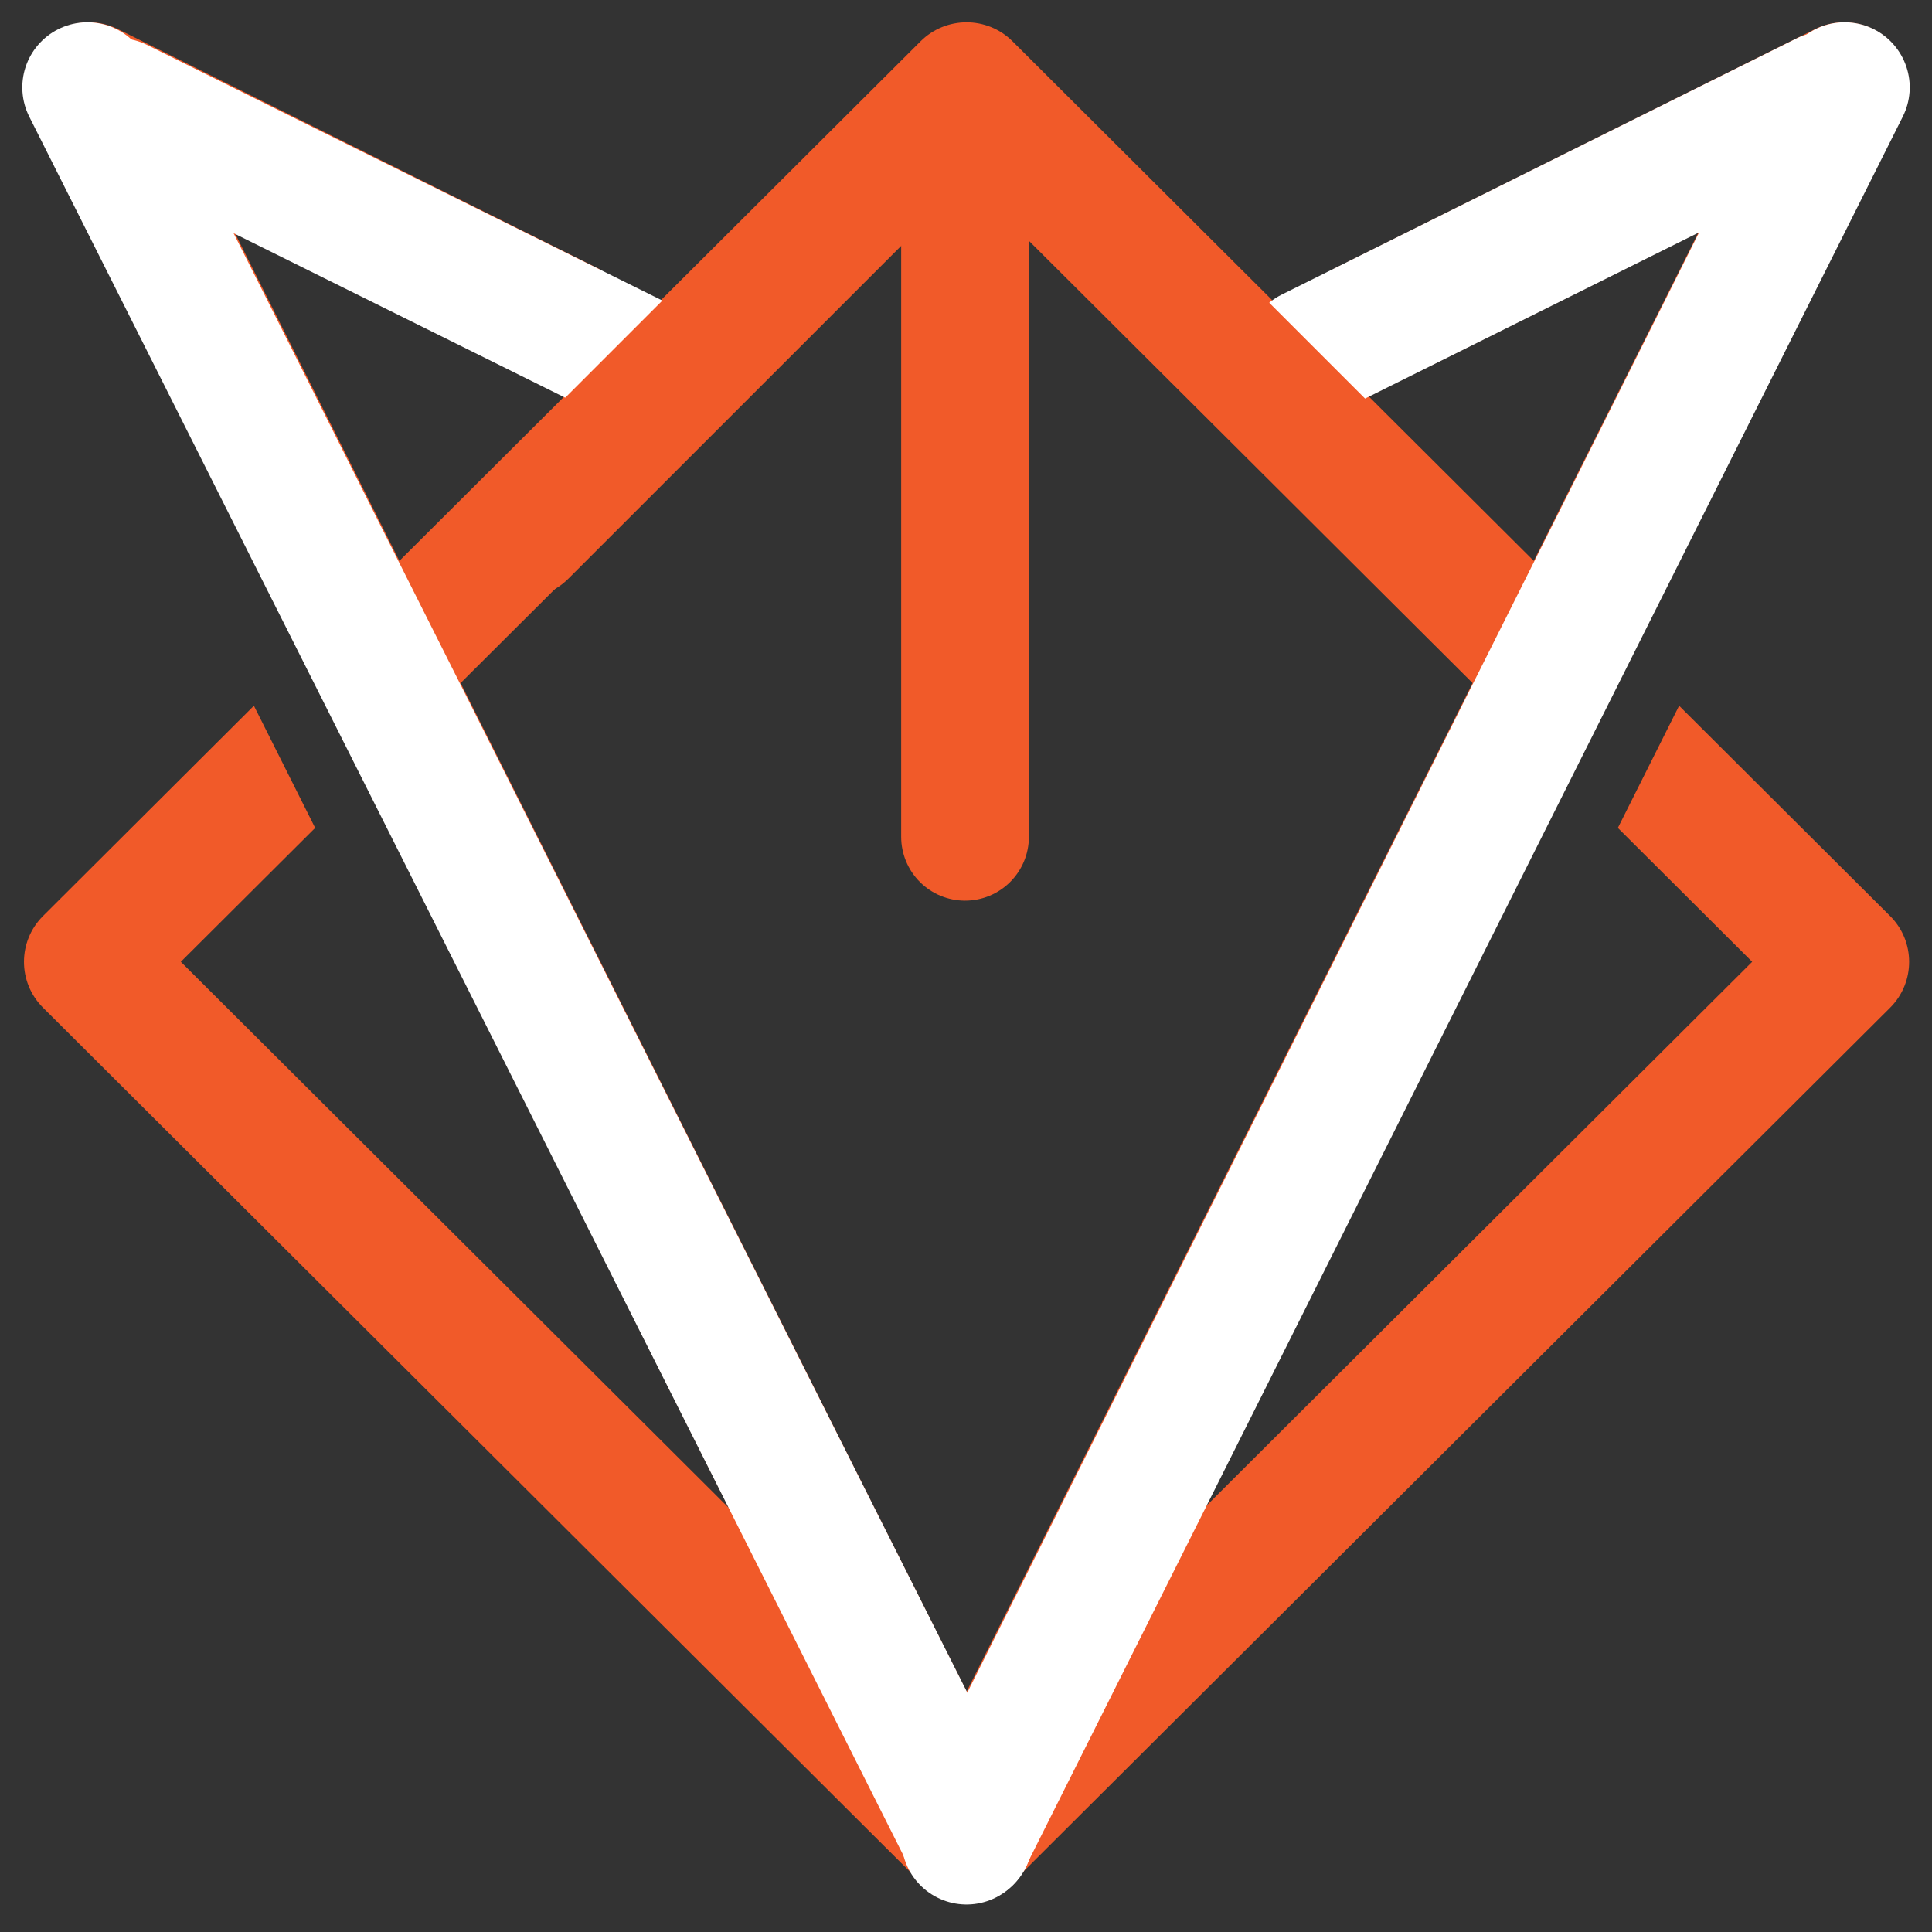
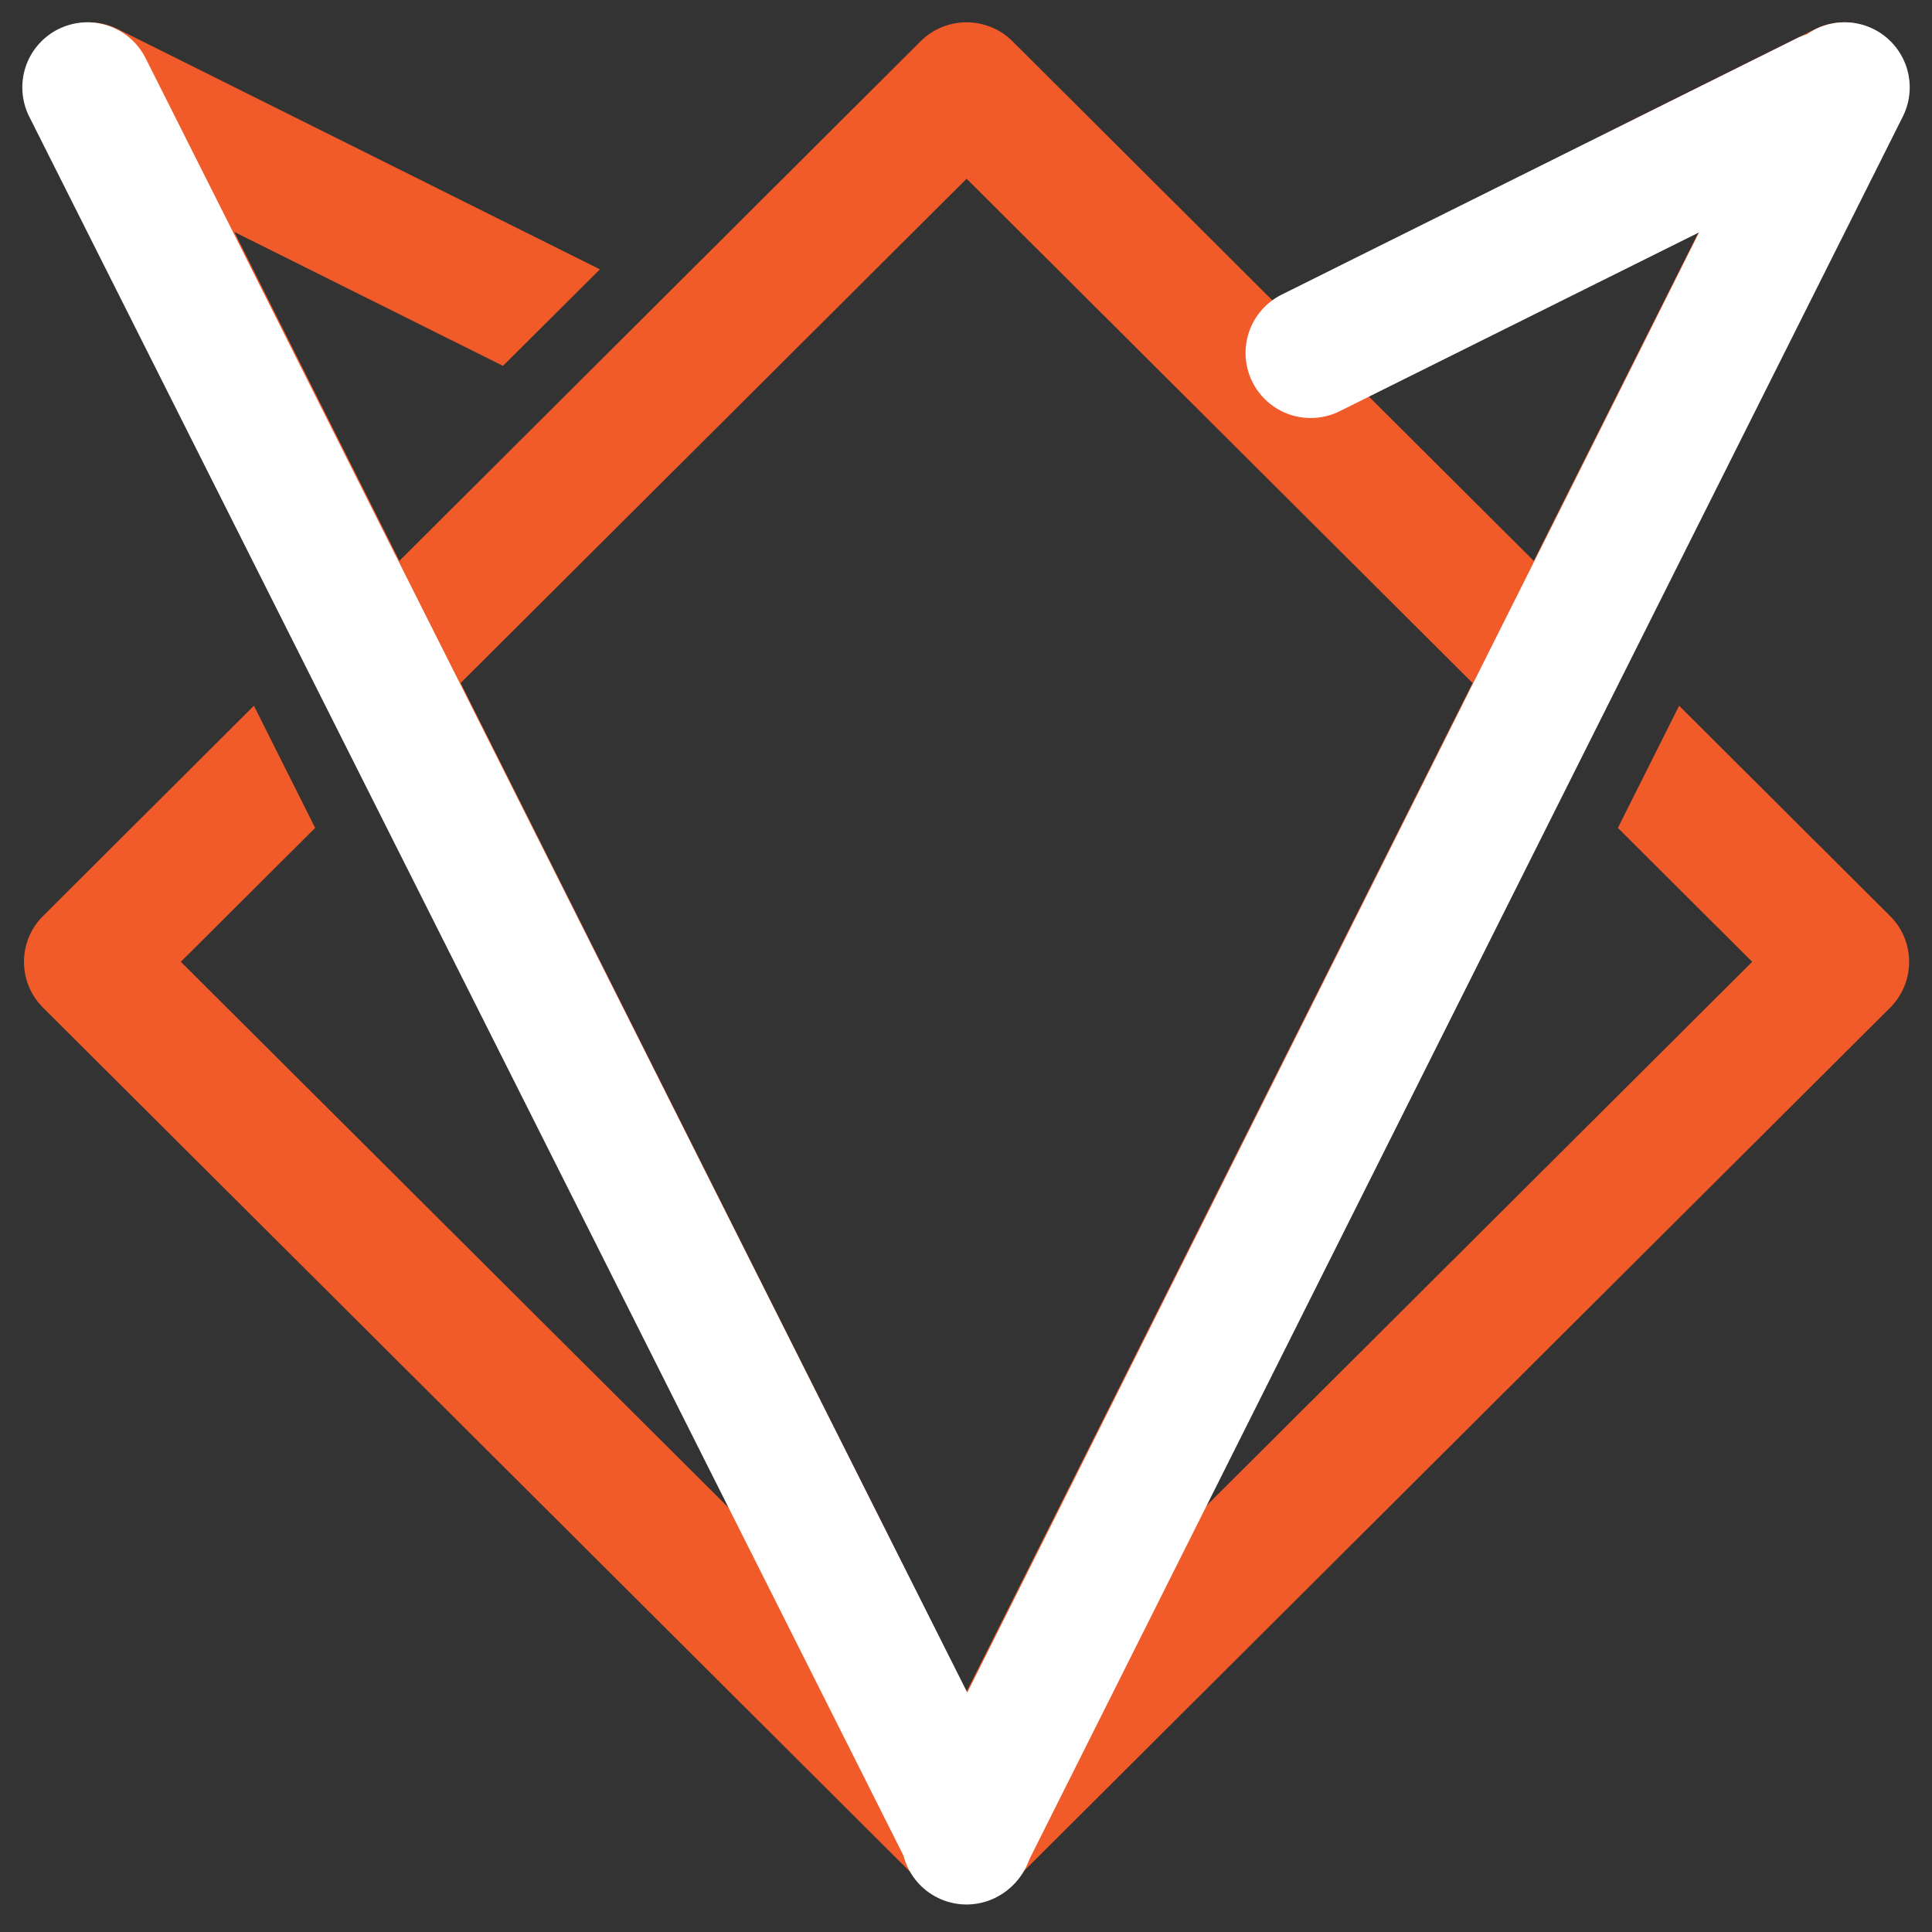
<svg xmlns="http://www.w3.org/2000/svg" width="500" zoomAndPan="magnify" viewBox="0 0 375 375" height="500" preserveAspectRatio="xMidYMid meet" version="1.2">
  <rect x="0" y="0" width="375" height="375" fill="#333333" stroke="none" />
  <defs>
    <clipPath id="a2b075b678">
      <path d="M 4 4 L 371 4 L 371 369.035 L 4 369.035 Z M 4 4 " />
    </clipPath>
    <clipPath id="bf24672756">
-       <path d="M 174.918 22.629 L 199.707 22.629 L 199.707 174.859 L 174.918 174.859 Z M 174.918 22.629 " />
-     </clipPath>
+       </clipPath>
    <clipPath id="7d35eee283">
      <path d="M 187.312 22.629 C 190.602 22.629 193.754 23.934 196.078 26.258 C 198.402 28.582 199.707 31.734 199.707 35.023 L 199.707 162.422 C 199.707 165.711 198.402 168.863 196.078 171.188 C 193.754 173.512 190.602 174.816 187.312 174.816 C 184.027 174.816 180.871 173.512 178.547 171.188 C 176.223 168.863 174.918 165.711 174.918 162.422 L 174.918 35.023 C 174.918 31.734 176.223 28.582 178.547 26.258 C 180.871 23.934 184.027 22.629 187.312 22.629 Z M 187.312 22.629 " />
    </clipPath>
    <clipPath id="8ff2492b0f">
      <path d="M 0.918 0.629 L 25.707 0.629 L 25.707 152.859 L 0.918 152.859 Z M 0.918 0.629 " />
    </clipPath>
    <clipPath id="2868b17307">
      <path d="M 13.312 0.629 C 16.602 0.629 19.754 1.934 22.078 4.258 C 24.402 6.582 25.707 9.734 25.707 13.023 L 25.707 140.422 C 25.707 143.711 24.402 146.863 22.078 149.188 C 19.754 151.512 16.602 152.816 13.312 152.816 C 10.027 152.816 6.871 151.512 4.547 149.188 C 2.223 146.863 0.918 143.711 0.918 140.422 L 0.918 13.023 C 0.918 9.734 2.223 6.582 4.547 4.258 C 6.871 1.934 10.027 0.629 13.312 0.629 Z M 13.312 0.629 " />
    </clipPath>
    <clipPath id="dc1145ff6c">
      <rect x="0" width="26" y="0" height="153" />
    </clipPath>
    <clipPath id="9c4a6b2441">
      <path d="M 10 7 L 138 7 L 138 84 L 10 84 Z M 10 7 " />
    </clipPath>
    <clipPath id="cc4aab35cb">
      <path d="M 5.973 25.738 L 17.203 3.098 L 142.172 65.086 L 130.941 87.727 Z M 5.973 25.738 " />
    </clipPath>
    <clipPath id="23c569703a">
      <path d="M 11.59 14.418 C 13.078 11.414 15.699 9.125 18.875 8.055 C 22.051 6.988 25.523 7.223 28.523 8.711 L 130.793 59.441 C 133.793 60.93 136.082 63.551 137.152 66.727 C 138.223 69.902 137.988 73.375 136.496 76.375 C 135.008 79.379 132.387 81.668 129.211 82.734 C 126.035 83.805 122.562 83.57 119.562 82.082 L 17.293 31.352 C 14.289 29.863 12.004 27.242 10.934 24.066 C 9.863 20.891 10.098 17.418 11.59 14.418 Z M 11.59 14.418 " />
    </clipPath>
    <clipPath id="d9c70c5b4c">
-       <path d="M -4.027 18.738 L 7.203 -3.902 L 132.172 58.086 L 120.941 80.727 Z M -4.027 18.738 " />
-     </clipPath>
+       </clipPath>
    <clipPath id="5d54491ef1">
      <path d="M 1.59 7.418 C 3.078 4.414 5.699 2.125 8.875 1.055 C 12.051 -0.012 15.523 0.223 18.523 1.711 L 120.793 52.441 C 123.793 53.93 126.082 56.551 127.152 59.727 C 128.223 62.902 127.988 66.375 126.496 69.375 C 125.008 72.379 122.387 74.668 119.211 75.734 C 116.035 76.805 112.562 76.57 109.562 75.082 L 7.293 24.352 C 4.289 22.863 2.004 20.242 0.934 17.066 C -0.137 13.891 0.098 10.418 1.59 7.418 Z M 1.59 7.418 " />
    </clipPath>
    <clipPath id="26fedc572d">
      <rect x="0" width="128" y="0" height="77" />
    </clipPath>
    <clipPath id="007260620f">
      <path d="M 241 6 L 367 6 L 367 82 L 241 82 Z M 241 6 " />
    </clipPath>
    <clipPath id="744cfb76b0">
      <path d="M 360.027 1.828 L 371.285 24.457 L 248.691 85.457 L 237.434 62.828 Z M 360.027 1.828 " />
    </clipPath>
    <clipPath id="cb9771b6a0">
      <path d="M 365.656 13.145 C 367.148 16.145 367.391 19.613 366.324 22.793 C 365.258 25.969 362.973 28.594 359.973 30.086 L 260.031 79.816 C 257.027 81.309 253.559 81.547 250.379 80.48 C 247.203 79.414 244.578 77.133 243.086 74.129 C 241.594 71.129 241.352 67.66 242.418 64.48 C 243.484 61.305 245.77 58.68 248.77 57.188 L 348.711 7.457 C 351.715 5.965 355.184 5.727 358.363 6.793 C 361.539 7.859 364.164 10.141 365.656 13.145 Z M 365.656 13.145 " />
    </clipPath>
    <clipPath id="1db1d011d3">
      <path d="M 0.199 0 L 126 0 L 126 75.602 L 0.199 75.602 Z M 0.199 0 " />
    </clipPath>
    <clipPath id="5e193cb1cd">
      <path d="M 119.027 -4.172 L 130.285 18.457 L 7.691 79.457 L -3.566 56.828 Z M 119.027 -4.172 " />
    </clipPath>
    <clipPath id="1fc9758580">
      <path d="M 124.656 7.145 C 126.148 10.145 126.391 13.613 125.324 16.793 C 124.258 19.969 121.973 22.594 118.973 24.086 L 19.031 73.816 C 16.027 75.309 12.559 75.547 9.379 74.48 C 6.203 73.414 3.578 71.133 2.086 68.129 C 0.594 65.129 0.352 61.66 1.418 58.48 C 2.484 55.305 4.77 52.68 7.77 51.188 L 107.711 1.457 C 110.715 -0.035 114.184 -0.273 117.363 0.793 C 120.539 1.859 123.164 4.141 124.656 7.145 Z M 124.656 7.145 " />
    </clipPath>
    <clipPath id="7b31ce5a02">
      <rect x="0" width="126" y="0" height="76" />
    </clipPath>
    <clipPath id="59e61c4808">
      <path d="M 4 4 L 201 4 L 201 370 L 4 370 Z M 4 4 " />
    </clipPath>
    <clipPath id="eefb72bec2">
      <path d="M 0 11.348 L 22.582 -0.004 L 204.793 362.434 L 182.211 373.785 Z M 0 11.348 " />
    </clipPath>
    <clipPath id="ac70f11861">
      <path d="M 11.289 5.672 C 14.285 4.168 17.754 3.914 20.938 4.965 C 24.117 6.02 26.75 8.293 28.258 11.285 L 199.113 351.137 C 200.617 354.129 200.871 357.602 199.82 360.781 C 198.766 363.965 196.492 366.598 193.5 368.102 C 190.504 369.609 187.035 369.863 183.852 368.809 C 180.672 367.758 178.039 365.484 176.531 362.488 L 5.676 22.641 C 4.172 19.645 3.918 16.176 4.969 12.992 C 6.023 9.812 8.297 7.18 11.289 5.672 Z M 11.289 5.672 " />
    </clipPath>
    <clipPath id="d65e48435c">
      <path d="M 0 0 L 196.879 0 L 196.879 366 L 0 366 Z M 0 0 " />
    </clipPath>
    <clipPath id="06b6f93f12">
      <path d="M -4 7.348 L 18.582 -4.004 L 200.793 358.434 L 178.211 369.785 Z M -4 7.348 " />
    </clipPath>
    <clipPath id="1d3f4d610e">
      <path d="M 7.289 1.672 C 10.285 0.168 13.754 -0.086 16.938 0.965 C 20.117 2.02 22.75 4.293 24.258 7.285 L 195.113 347.137 C 196.617 350.129 196.871 353.602 195.82 356.781 C 194.766 359.965 192.492 362.598 189.5 364.102 C 186.504 365.609 183.035 365.863 179.852 364.809 C 176.672 363.758 174.039 361.484 172.531 358.488 L 1.676 18.641 C 0.172 15.645 -0.082 12.176 0.969 8.992 C 2.023 5.812 4.297 3.18 7.289 1.672 Z M 7.289 1.672 " />
    </clipPath>
    <clipPath id="e03a78af7f">
      <rect x="0" width="197" y="0" height="366" />
    </clipPath>
    <clipPath id="0862212673">
      <path d="M 174 4 L 371 4 L 371 370 L 174 370 Z M 174 4 " />
    </clipPath>
    <clipPath id="423d6d3606">
      <path d="M 352.402 0.004 L 375 11.328 L 193.238 373.988 L 170.641 362.664 Z M 352.402 0.004 " />
    </clipPath>
    <clipPath id="d417adeb38">
      <path d="M 363.699 5.664 C 366.699 7.168 368.973 9.797 370.031 12.977 C 371.09 16.156 370.84 19.629 369.336 22.625 L 198.902 362.688 C 197.398 365.684 194.77 367.957 191.59 369.016 C 188.41 370.074 184.938 369.824 181.941 368.32 C 178.945 366.82 176.668 364.188 175.613 361.008 C 174.555 357.828 174.805 354.359 176.309 351.363 L 346.742 11.301 C 348.242 8.305 350.875 6.027 354.055 4.969 C 357.234 3.914 360.703 4.164 363.699 5.664 Z M 363.699 5.664 " />
    </clipPath>
    <clipPath id="2d408b9d8d">
      <path d="M 0.48 0 L 197 0 L 197 366 L 0.48 366 Z M 0.48 0 " />
    </clipPath>
    <clipPath id="595542b4a3">
      <path d="M 178.402 -3.996 L 201 7.328 L 19.238 369.988 L -3.359 358.664 Z M 178.402 -3.996 " />
    </clipPath>
    <clipPath id="07687b9bbe">
      <path d="M 189.699 1.664 C 192.699 3.168 194.973 5.797 196.031 8.977 C 197.09 12.156 196.84 15.629 195.336 18.625 L 24.902 358.688 C 23.398 361.684 20.77 363.957 17.59 365.016 C 14.41 366.074 10.938 365.824 7.941 364.32 C 4.945 362.82 2.668 360.188 1.613 357.008 C 0.555 353.828 0.805 350.359 2.309 347.363 L 172.742 7.301 C 174.242 4.305 176.875 2.027 180.055 0.969 C 183.234 -0.086 186.703 0.164 189.699 1.664 Z M 189.699 1.664 " />
    </clipPath>
    <clipPath id="e9fe796018">
      <rect x="0" width="197" y="0" height="366" />
    </clipPath>
    <clipPath id="ee4379a585">
-       <path d="M 88 18 L 187 18 L 187 117 L 88 117 Z M 88 18 " />
-     </clipPath>
+       </clipPath>
    <clipPath id="48caba24a6">
      <path d="M 101.371 121.273 L 83.5 103.402 L 173.832 13.07 L 191.703 30.941 Z M 101.371 121.273 " />
    </clipPath>
    <clipPath id="627d49d7c8">
      <path d="M 92.434 112.336 C 90.062 109.969 88.734 106.754 88.734 103.402 C 88.734 100.051 90.062 96.836 92.434 94.465 L 164.871 22.031 C 167.238 19.66 170.453 18.328 173.805 18.328 C 177.156 18.328 180.371 19.66 182.742 22.031 C 185.109 24.402 186.441 27.613 186.441 30.965 C 186.441 34.316 185.109 37.531 182.742 39.902 L 110.305 112.336 C 107.934 114.707 104.723 116.039 101.371 116.039 C 98.02 116.039 94.805 114.707 92.434 112.336 Z M 92.434 112.336 " />
    </clipPath>
    <clipPath id="dd7b3750f9">
      <path d="M 0.559 0.238 L 98.48 0.238 L 98.48 98.16 L 0.559 98.16 Z M 0.559 0.238 " />
    </clipPath>
    <clipPath id="b5651d9c15">
      <path d="M 13.371 103.273 L -4.5 85.402 L 85.832 -4.93 L 103.703 12.941 Z M 13.371 103.273 " />
    </clipPath>
    <clipPath id="b610b82e6b">
      <path d="M 4.434 94.336 C 2.062 91.969 0.734 88.754 0.734 85.402 C 0.734 82.051 2.062 78.836 4.434 76.465 L 76.871 4.031 C 79.238 1.66 82.453 0.328 85.805 0.328 C 89.156 0.328 92.371 1.66 94.742 4.031 C 97.109 6.402 98.441 9.613 98.441 12.965 C 98.441 16.316 97.109 19.531 94.742 21.902 L 22.305 94.336 C 19.934 96.707 16.723 98.039 13.371 98.039 C 10.02 98.039 6.805 96.707 4.434 94.336 Z M 4.434 94.336 " />
    </clipPath>
    <clipPath id="ff9472bdf2">
      <rect x="0" width="99" y="0" height="99" />
    </clipPath>
    <clipPath id="c7c2c53c7a">
      <path d="M 186 15 L 284 15 L 284 113 L 186 113 Z M 186 15 " />
    </clipPath>
    <clipPath id="7526c96574">
-       <path d="M 288.23 100.637 L 271.93 116.941 L 181.562 26.574 L 197.867 10.273 Z M 288.23 100.637 " />
-     </clipPath>
+       </clipPath>
    <clipPath id="d3401924a0">
      <path d="M 280.082 108.789 C 275.578 113.293 268.281 113.293 263.777 108.789 L 189.773 34.785 C 185.273 30.285 185.273 22.984 189.773 18.484 C 194.277 13.98 201.574 13.98 206.078 18.484 L 280.082 92.488 C 284.582 96.988 284.582 104.289 280.082 108.789 Z M 280.082 108.789 " />
    </clipPath>
    <clipPath id="822d017525">
      <path d="M 102.23 85.637 L 85.93 101.941 L -4.438 11.574 L 11.867 -4.727 Z M 102.23 85.637 " />
    </clipPath>
    <clipPath id="788c39c260">
      <path d="M 94.082 93.789 C 89.578 98.293 82.281 98.293 77.777 93.789 L 3.773 19.785 C -0.727 15.285 -0.727 7.984 3.773 3.484 C 8.277 -1.02 15.574 -1.02 20.078 3.484 L 94.082 77.488 C 98.582 81.988 98.582 89.289 94.082 93.789 Z M 94.082 93.789 " />
    </clipPath>
    <clipPath id="543a0aeac4">
      <rect x="0" width="98" y="0" height="98" />
    </clipPath>
    <clipPath id="c6298a3a46">
      <rect x="0" width="375" y="0" height="375" />
    </clipPath>
  </defs>
  <g id="ba7287fd9b">
    <g transform="matrix(1,0,0,1,0,0)">
      <g clip-path="url(#c6298a3a46)">
        <g clip-rule="nonzero" clip-path="url(#a2b075b678)">
          <path style=" stroke:none;fill-rule:nonzero;fill:#f15a29;fill-opacity:1;" d="M 366.863 177.797 L 325.914 136.984 L 314.027 160.699 L 340.098 186.684 L 261.883 264.641 L 233.664 292.762 L 304.621 151.324 L 316.508 127.609 L 369.227 22.543 C 371.66 17.695 370.695 11.855 366.863 8.016 C 363.031 4.195 357.172 3.219 352.289 5.66 L 258.758 52.262 L 277.57 71.012 L 329.715 45.027 L 303.641 96.996 L 297.699 108.863 L 288.293 99.488 L 275.086 86.328 L 265.68 76.953 L 246.871 58.203 L 237.465 48.828 L 196.531 8.016 C 191.602 3.102 183.613 3.102 178.684 8.016 L 137.75 48.828 L 128.344 58.203 L 109.535 76.953 L 100.129 86.328 L 86.926 99.488 L 77.52 108.863 L 71.574 96.996 L 45.484 45.027 L 97.629 71.012 L 116.441 52.281 L 22.91 5.66 C 18.047 3.238 12.188 4.18 8.336 8.016 C 4.504 11.836 3.539 17.695 5.973 22.543 L 58.691 127.609 L 70.578 151.324 L 141.535 292.762 L 113.316 264.641 L 35.102 186.684 L 61.172 160.699 L 49.285 136.984 L 8.352 177.797 C 3.422 182.711 3.422 190.672 8.352 195.586 L 149.016 335.781 L 178.684 365.352 C 179.359 366.023 180.086 366.578 180.863 367.066 C 181.031 367.168 181.215 367.234 181.387 367.336 C 182.129 367.758 182.906 368.094 183.73 368.363 C 184.004 368.445 184.258 368.531 184.527 368.598 C 185.523 368.852 186.551 369.035 187.617 369.035 C 188.68 369.035 189.711 368.852 190.707 368.598 C 190.977 368.531 191.23 368.445 191.5 368.363 C 192.312 368.094 193.105 367.758 193.848 367.336 C 194.016 367.234 194.203 367.168 194.371 367.066 C 195.129 366.578 195.875 366.023 196.551 365.352 L 226.219 335.781 L 366.879 195.586 C 371.793 190.672 371.793 182.695 366.863 177.797 Z M 187.617 328.34 L 95.352 144.441 L 89.406 132.574 L 98.812 123.199 L 187.617 34.691 L 276.422 123.199 L 285.828 132.574 L 279.883 144.422 Z M 187.617 328.34 " />
        </g>
        <g clip-rule="nonzero" clip-path="url(#bf24672756)">
          <g clip-rule="nonzero" clip-path="url(#7d35eee283)">
            <g transform="matrix(1,0,0,1,174,22)">
              <g id="8b1f21a0a9" clip-path="url(#dc1145ff6c)">
                <g clip-rule="nonzero" clip-path="url(#8ff2492b0f)">
                  <g clip-rule="nonzero" clip-path="url(#2868b17307)">
                    <path style=" stroke:none;fill-rule:nonzero;fill:#f15a29;fill-opacity:1;" d="M 0.918 0.629 L 25.707 0.629 L 25.707 152.859 L 0.918 152.859 Z M 0.918 0.629 " />
                  </g>
                </g>
              </g>
            </g>
          </g>
        </g>
        <g clip-rule="nonzero" clip-path="url(#9c4a6b2441)">
          <g clip-rule="nonzero" clip-path="url(#cc4aab35cb)">
            <g clip-rule="nonzero" clip-path="url(#23c569703a)">
              <g transform="matrix(1,0,0,1,10,7)">
                <g id="a42a8b2804" clip-path="url(#26fedc572d)">
                  <g clip-rule="nonzero" clip-path="url(#d9c70c5b4c)">
                    <g clip-rule="nonzero" clip-path="url(#5d54491ef1)">
                      <path style=" stroke:none;fill-rule:nonzero;fill:#ffffff;fill-opacity:1;" d="M -4.027 18.738 L 7.203 -3.902 L 132.082 58.039 L 120.852 80.684 Z M -4.027 18.738 " />
                    </g>
                  </g>
                </g>
              </g>
            </g>
          </g>
        </g>
        <g clip-rule="nonzero" clip-path="url(#007260620f)">
          <g clip-rule="nonzero" clip-path="url(#744cfb76b0)">
            <g clip-rule="nonzero" clip-path="url(#cb9771b6a0)">
              <g transform="matrix(1,0,0,1,241,6)">
                <g id="9dde7c1fb9" clip-path="url(#7b31ce5a02)">
                  <g clip-rule="nonzero" clip-path="url(#1db1d011d3)">
                    <g clip-rule="nonzero" clip-path="url(#5e193cb1cd)">
                      <g clip-rule="nonzero" clip-path="url(#1fc9758580)">
                        <path style=" stroke:none;fill-rule:nonzero;fill:#ffffff;fill-opacity:1;" d="M 119.027 -4.172 L 130.285 18.457 L 7.691 79.457 L -3.566 56.828 Z M 119.027 -4.172 " />
                      </g>
                    </g>
                  </g>
                </g>
              </g>
            </g>
          </g>
        </g>
        <g clip-rule="nonzero" clip-path="url(#59e61c4808)">
          <g clip-rule="nonzero" clip-path="url(#eefb72bec2)">
            <g clip-rule="nonzero" clip-path="url(#ac70f11861)">
              <g transform="matrix(1,0,0,1,4,4)">
                <g id="5523bb5793" clip-path="url(#e03a78af7f)">
                  <g clip-rule="nonzero" clip-path="url(#d65e48435c)">
                    <g clip-rule="nonzero" clip-path="url(#06b6f93f12)">
                      <g clip-rule="nonzero" clip-path="url(#1d3f4d610e)">
                        <path style=" stroke:none;fill-rule:nonzero;fill:#ffffff;fill-opacity:1;" d="M -4 7.348 L 18.582 -4.004 L 200.793 358.434 L 178.211 369.785 Z M -4 7.348 " />
                      </g>
                    </g>
                  </g>
                </g>
              </g>
            </g>
          </g>
        </g>
        <g clip-rule="nonzero" clip-path="url(#0862212673)">
          <g clip-rule="nonzero" clip-path="url(#423d6d3606)">
            <g clip-rule="nonzero" clip-path="url(#d417adeb38)">
              <g transform="matrix(1,0,0,1,174,4)">
                <g id="cf0a87db61" clip-path="url(#e9fe796018)">
                  <g clip-rule="nonzero" clip-path="url(#2d408b9d8d)">
                    <g clip-rule="nonzero" clip-path="url(#595542b4a3)">
                      <g clip-rule="nonzero" clip-path="url(#07687b9bbe)">
                        <path style=" stroke:none;fill-rule:nonzero;fill:#ffffff;fill-opacity:1;" d="M 178.402 -3.996 L 201 7.328 L 19.238 369.988 L -3.359 358.664 Z M 178.402 -3.996 " />
                      </g>
                    </g>
                  </g>
                </g>
              </g>
            </g>
          </g>
        </g>
        <g clip-rule="nonzero" clip-path="url(#ee4379a585)">
          <g clip-rule="nonzero" clip-path="url(#48caba24a6)">
            <g clip-rule="nonzero" clip-path="url(#627d49d7c8)">
              <g transform="matrix(1,0,0,1,88,18)">
                <g id="2a6e939eb4" clip-path="url(#ff9472bdf2)">
                  <g clip-rule="nonzero" clip-path="url(#dd7b3750f9)">
                    <g clip-rule="nonzero" clip-path="url(#b5651d9c15)">
                      <g clip-rule="nonzero" clip-path="url(#b610b82e6b)">
                        <path style=" stroke:none;fill-rule:nonzero;fill:#f15a29;fill-opacity:1;" d="M 13.371 103.273 L -4.5 85.402 L 85.832 -4.93 L 103.703 12.941 Z M 13.371 103.273 " />
                      </g>
                    </g>
                  </g>
                </g>
              </g>
            </g>
          </g>
        </g>
        <g clip-rule="nonzero" clip-path="url(#c7c2c53c7a)">
          <g clip-rule="nonzero" clip-path="url(#7526c96574)">
            <g clip-rule="nonzero" clip-path="url(#d3401924a0)">
              <g transform="matrix(1,0,0,1,186,15)">
                <g id="87796c1c6c" clip-path="url(#543a0aeac4)">
                  <g clip-rule="nonzero" clip-path="url(#822d017525)">
                    <g clip-rule="nonzero" clip-path="url(#788c39c260)">
                      <path style=" stroke:none;fill-rule:nonzero;fill:#f15a29;fill-opacity:1;" d="M 102.23 85.637 L 85.93 101.941 L -4.375 11.641 L 11.93 -4.664 Z M 102.23 85.637 " />
                    </g>
                  </g>
                </g>
              </g>
            </g>
          </g>
        </g>
      </g>
    </g>
  </g>
</svg>